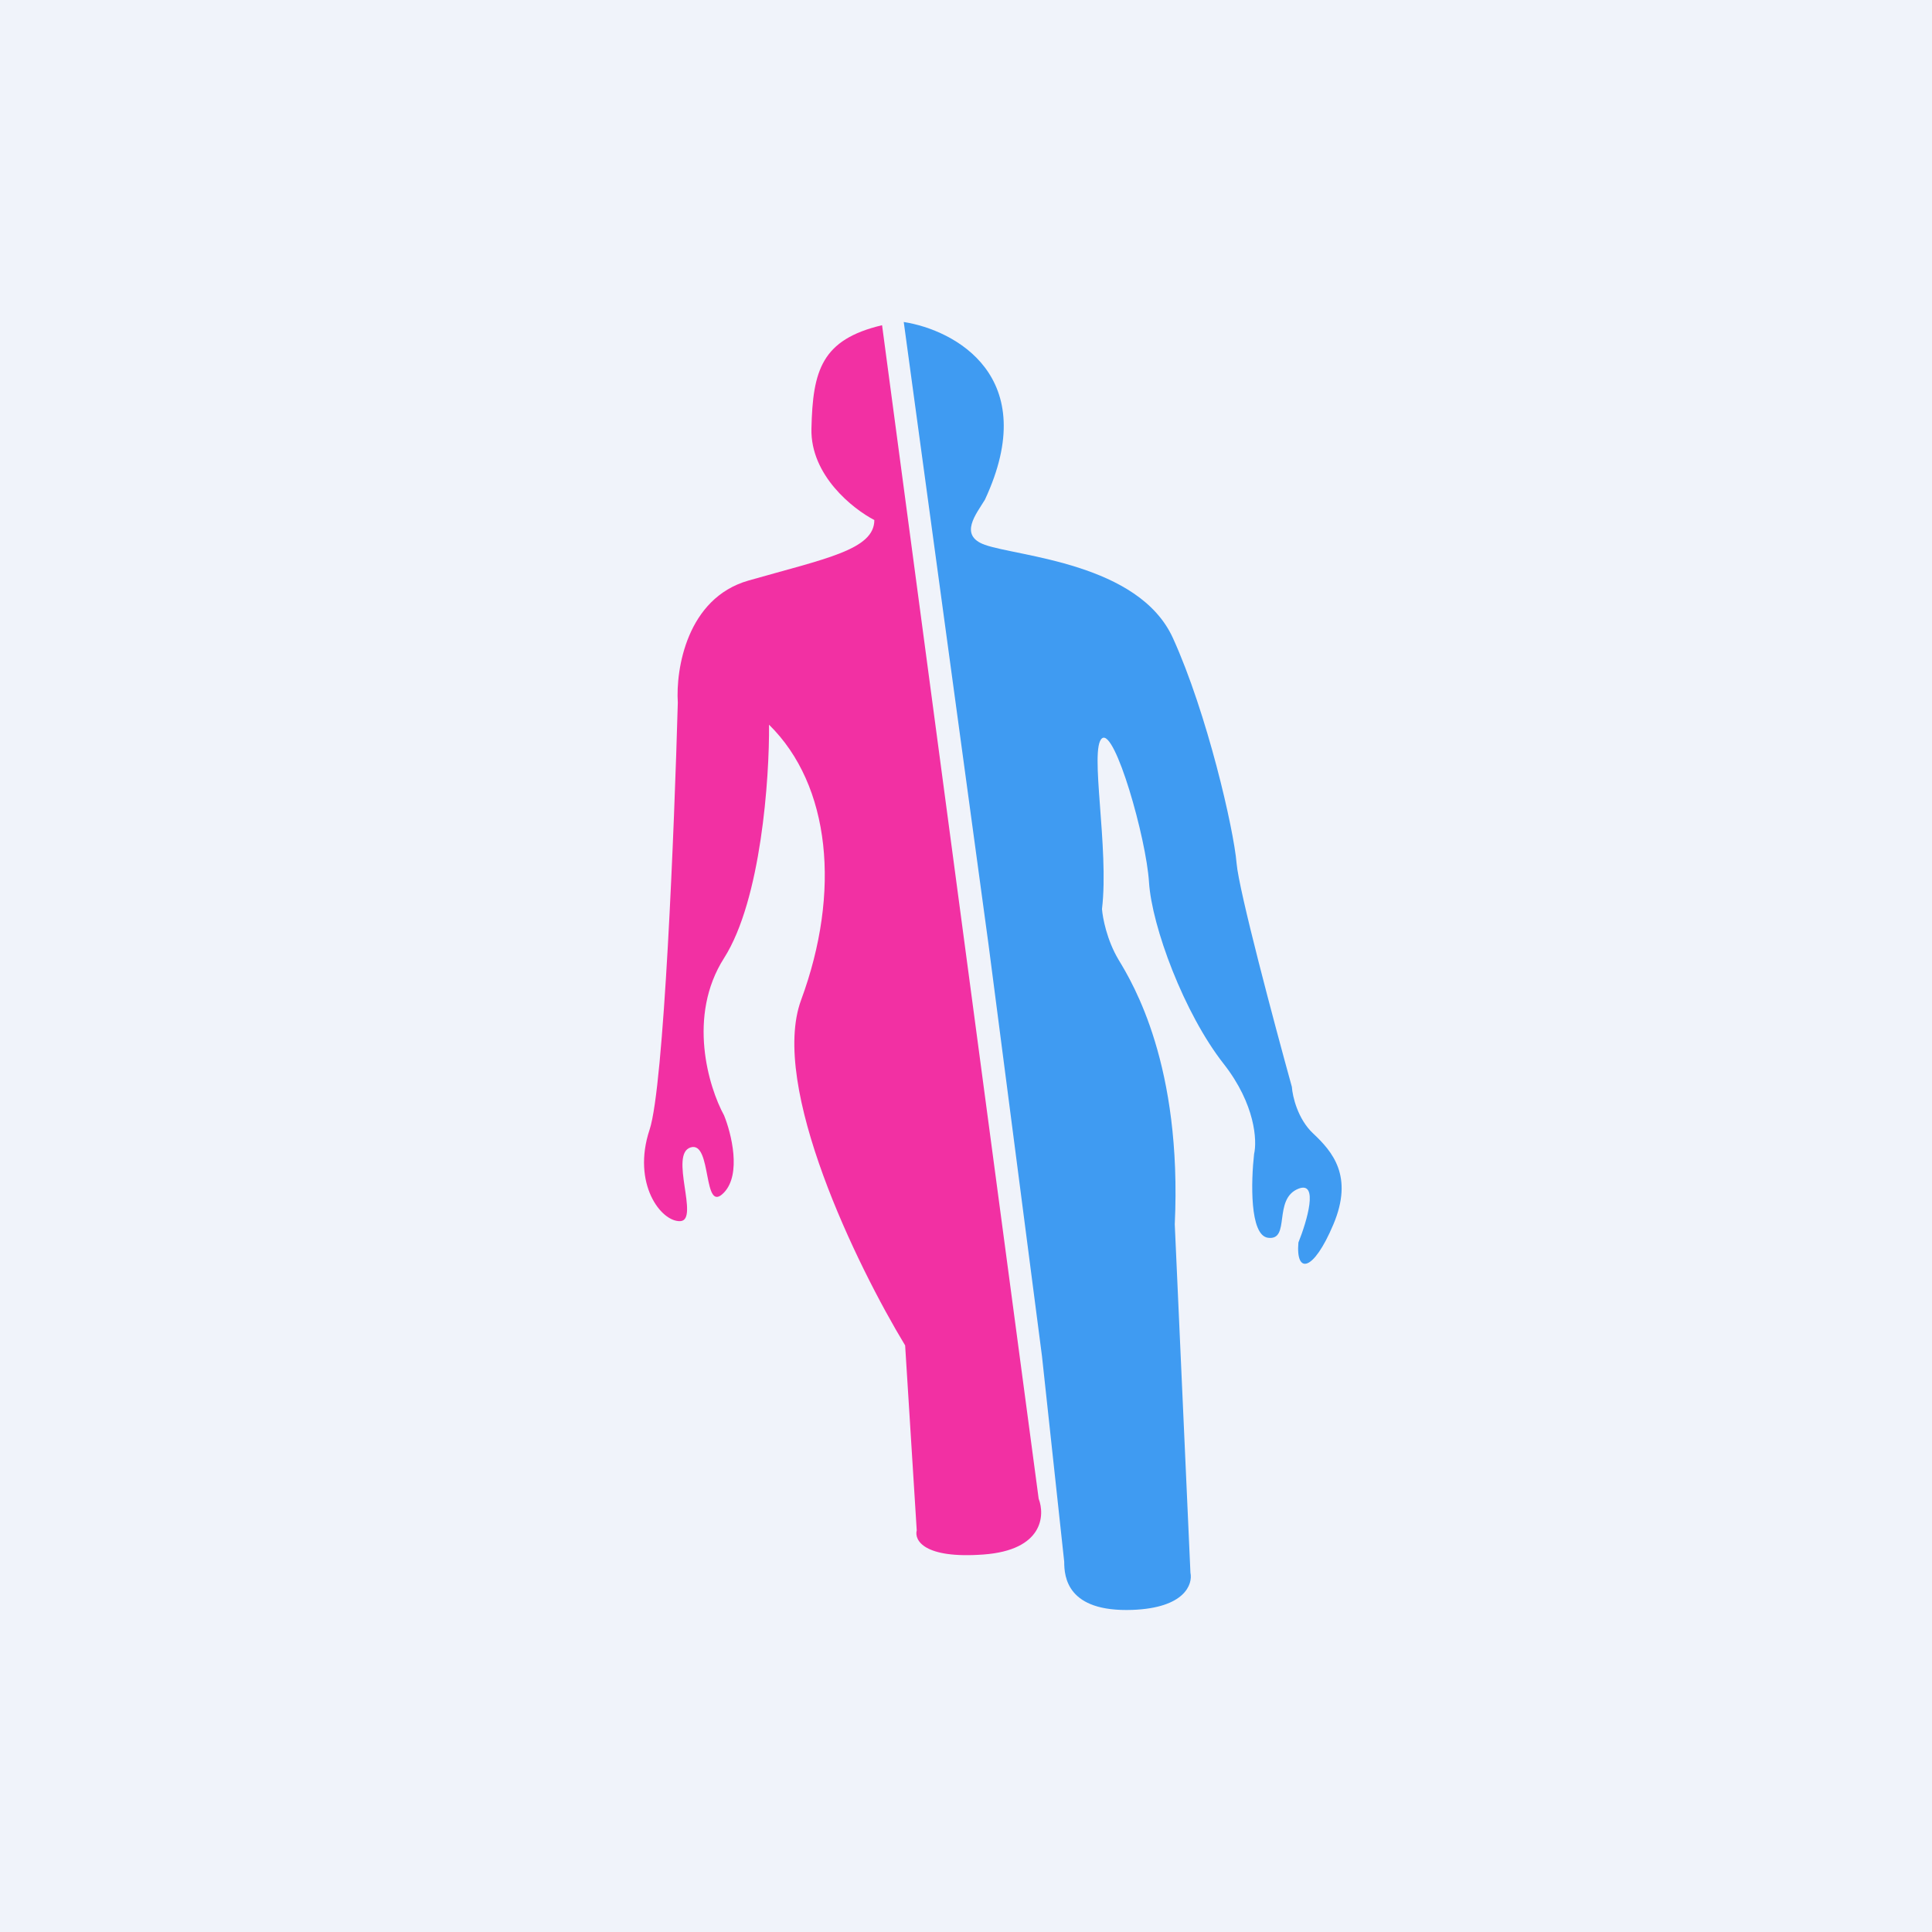
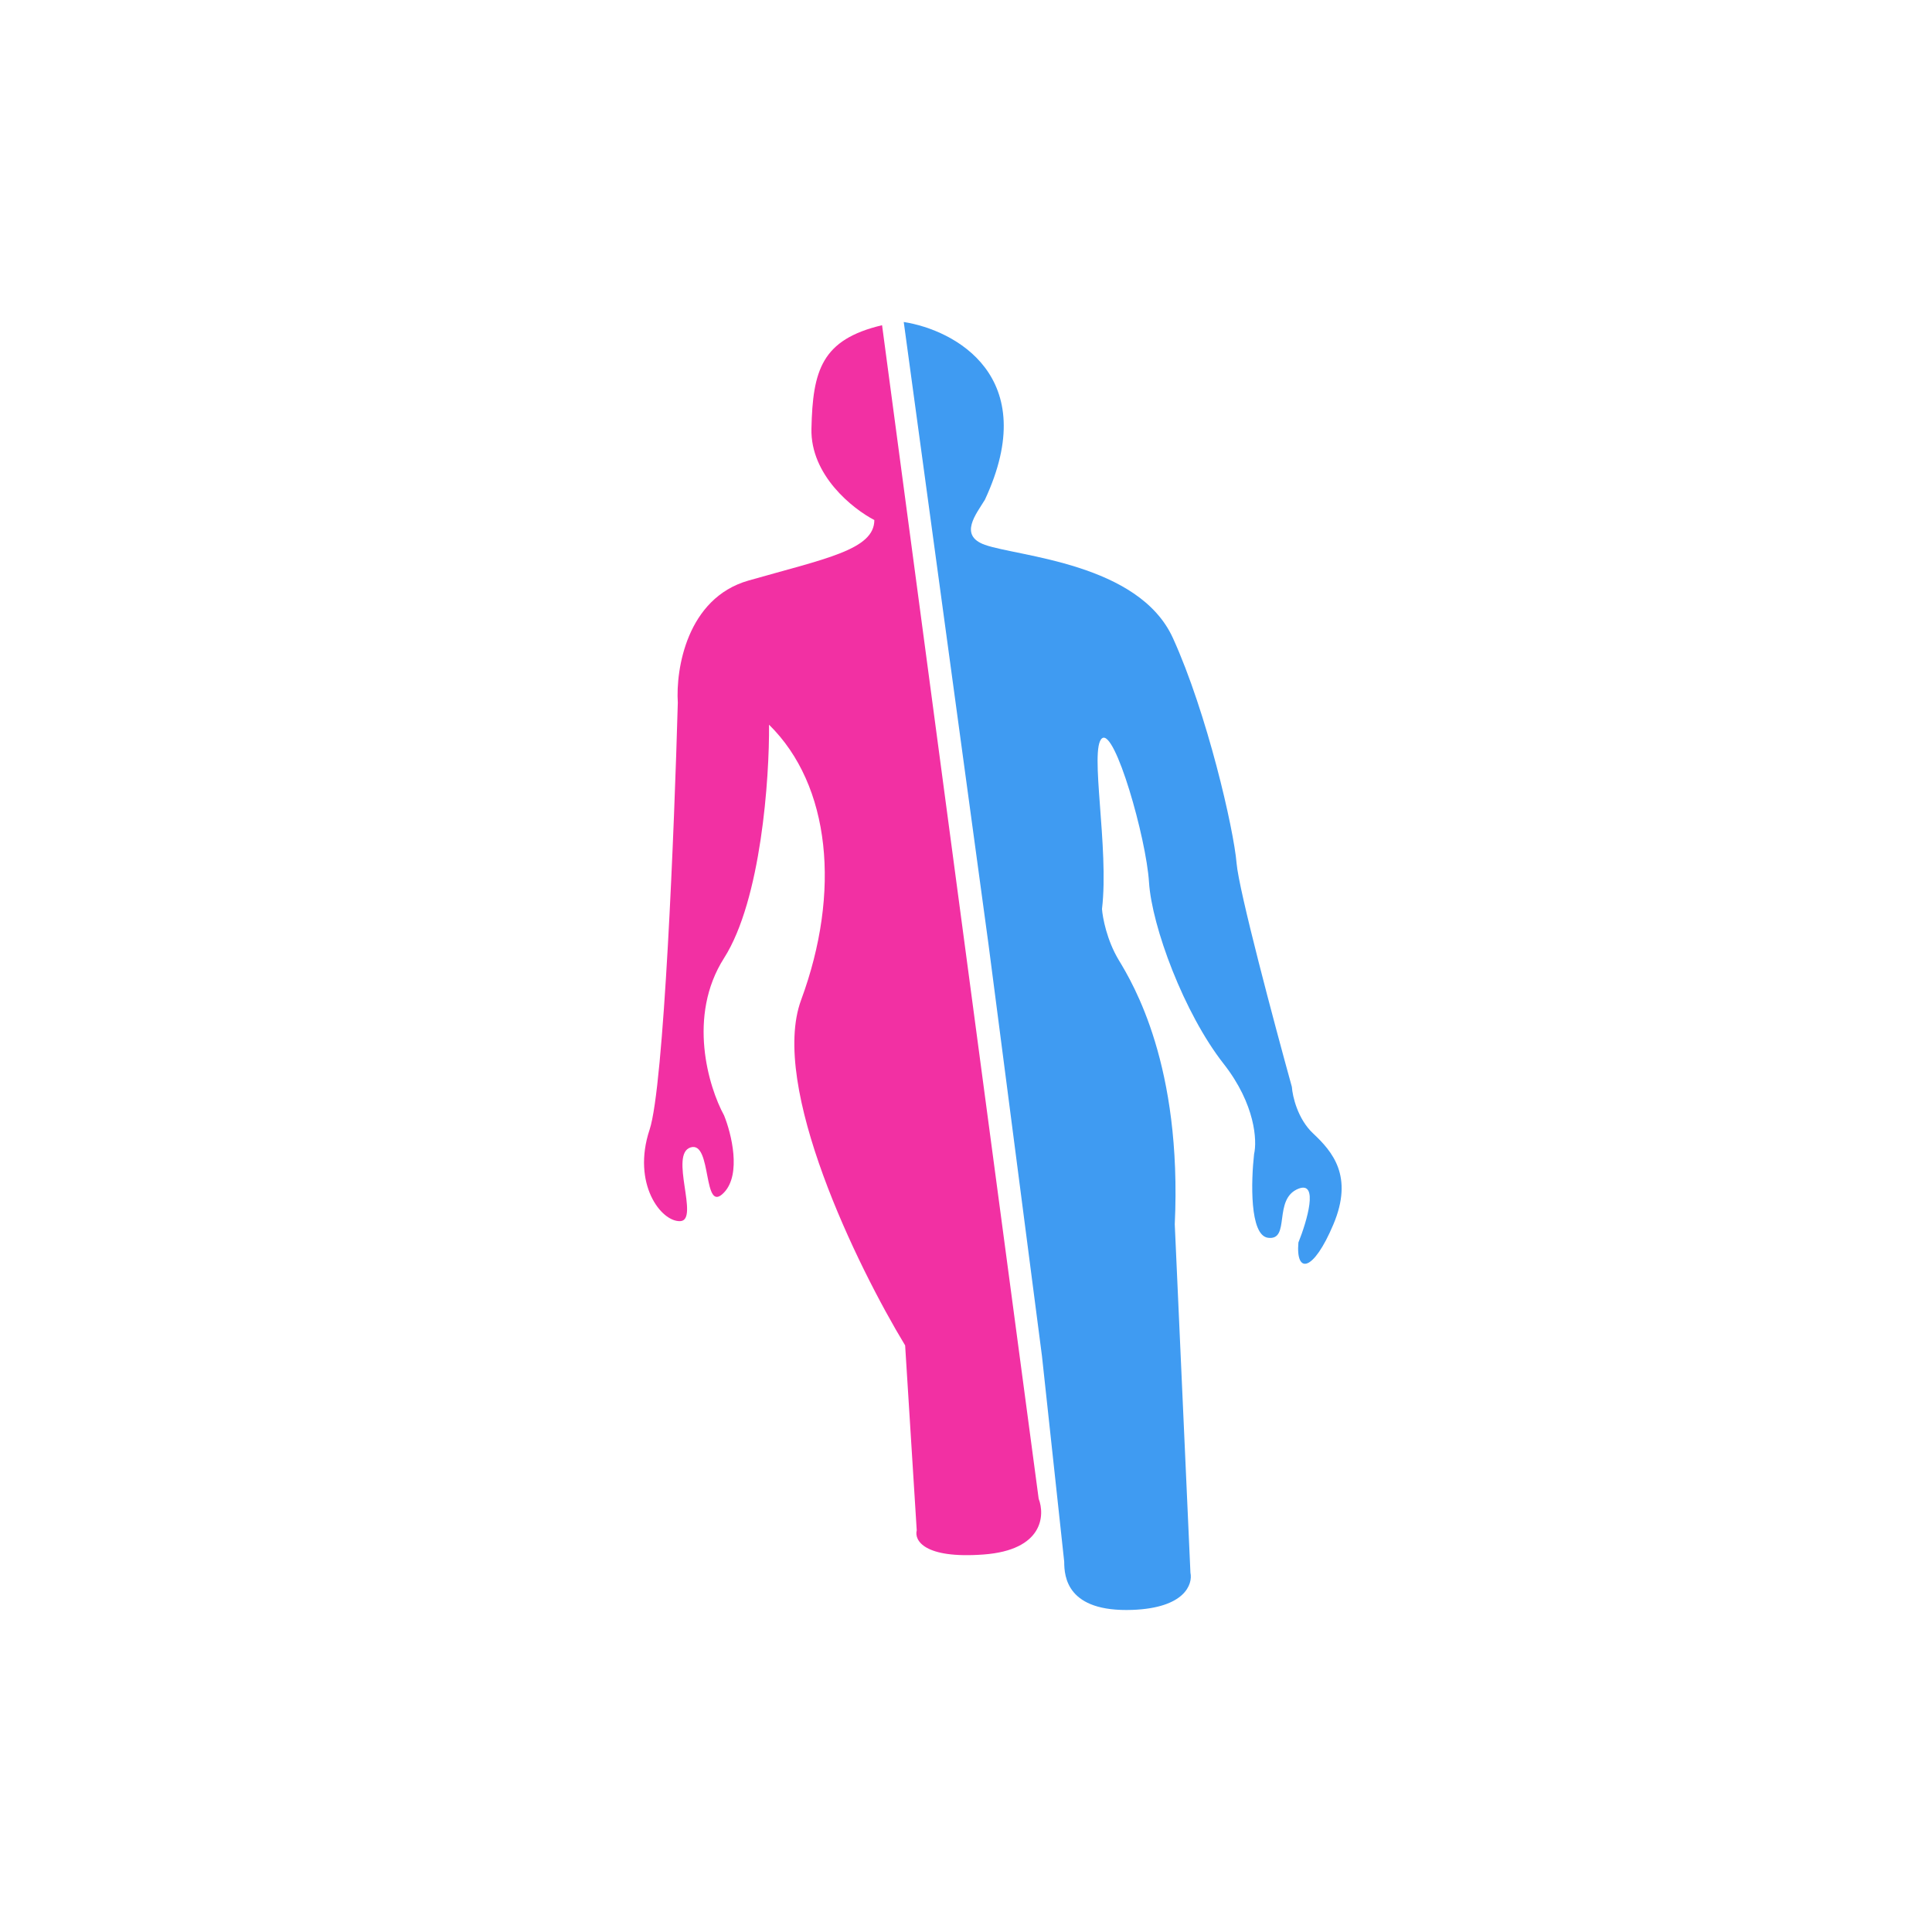
<svg xmlns="http://www.w3.org/2000/svg" width="18" height="18" viewBox="0 0 18 18" fill="none">
-   <rect width="18" height="18" fill="#F0F3FA" />
  <path d="M9.163 14.483C9.718 14.442 9.737 14.119 9.677 13.963L8.218 3.03C7.655 3.163 7.572 3.45 7.56 3.994C7.55 4.429 7.947 4.742 8.146 4.845C8.146 5.122 7.691 5.204 6.973 5.409C6.399 5.573 6.295 6.236 6.315 6.547C6.283 7.706 6.186 10.123 6.052 10.525C5.885 11.028 6.16 11.387 6.339 11.377C6.519 11.366 6.231 10.751 6.435 10.69C6.638 10.628 6.543 11.325 6.746 11.11C6.909 10.938 6.814 10.56 6.746 10.392C6.602 10.129 6.401 9.467 6.746 8.926C7.091 8.384 7.169 7.251 7.165 6.752C7.739 7.316 7.835 8.311 7.464 9.316C7.167 10.119 7.986 11.797 8.433 12.535L8.541 14.258C8.517 14.35 8.608 14.524 9.163 14.483Z" fill="#F230A3" />
  <path d="M9.176 4.656C9.712 3.508 8.895 3.074 8.42 3L9.21 8.801L9.708 12.636L9.915 14.55C9.915 14.69 9.94 15.021 10.55 14.999C11.038 14.981 11.114 14.761 11.091 14.653L10.945 11.407C11.014 9.927 10.559 9.169 10.421 8.941C10.312 8.758 10.273 8.55 10.267 8.469C10.335 7.903 10.147 6.975 10.267 6.879C10.387 6.784 10.679 7.807 10.705 8.219C10.731 8.631 11.031 9.441 11.401 9.912C11.696 10.289 11.713 10.629 11.684 10.752C11.656 11.002 11.641 11.508 11.813 11.532C12.028 11.561 11.856 11.171 12.097 11.075C12.289 10.999 12.177 11.377 12.097 11.576C12.071 11.87 12.234 11.856 12.423 11.407C12.612 10.958 12.414 10.729 12.234 10.56C12.09 10.425 12.042 10.214 12.036 10.126C11.873 9.537 11.542 8.296 11.521 8.043C11.495 7.726 11.246 6.644 10.928 5.945C10.61 5.245 9.485 5.186 9.176 5.076C8.928 4.988 9.097 4.787 9.176 4.656Z" fill="#3F9BF2" />
</svg>